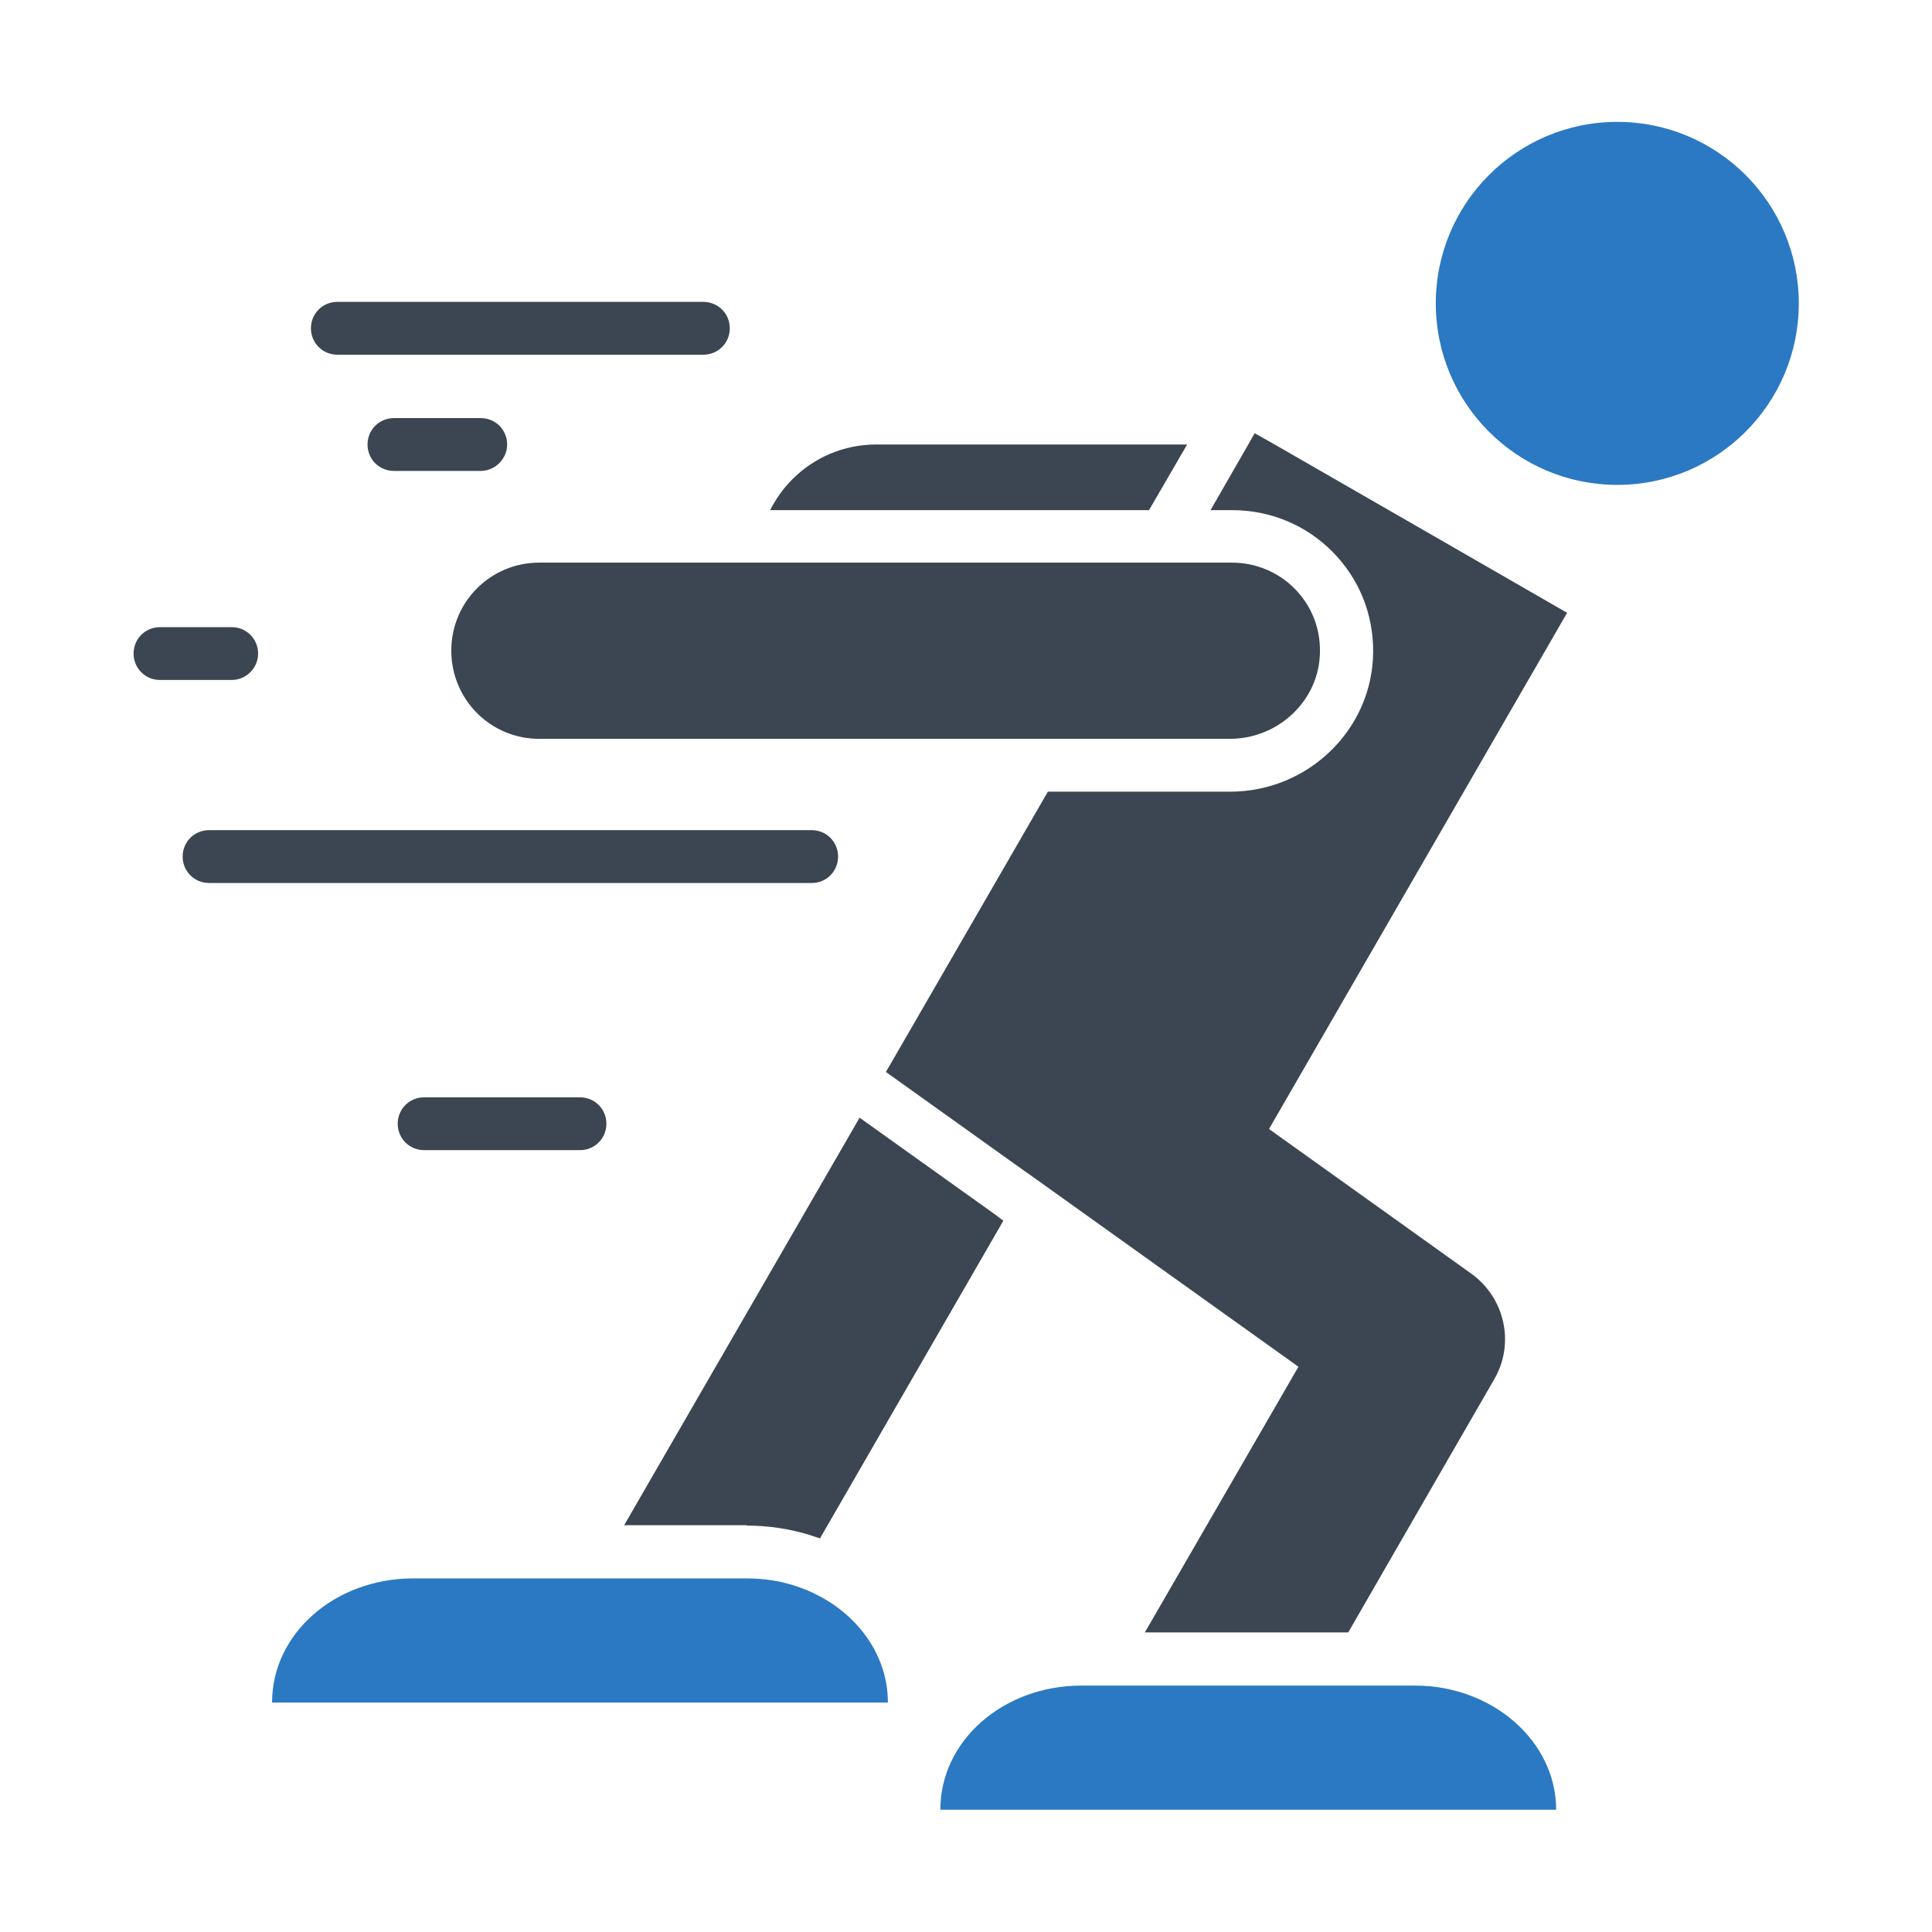
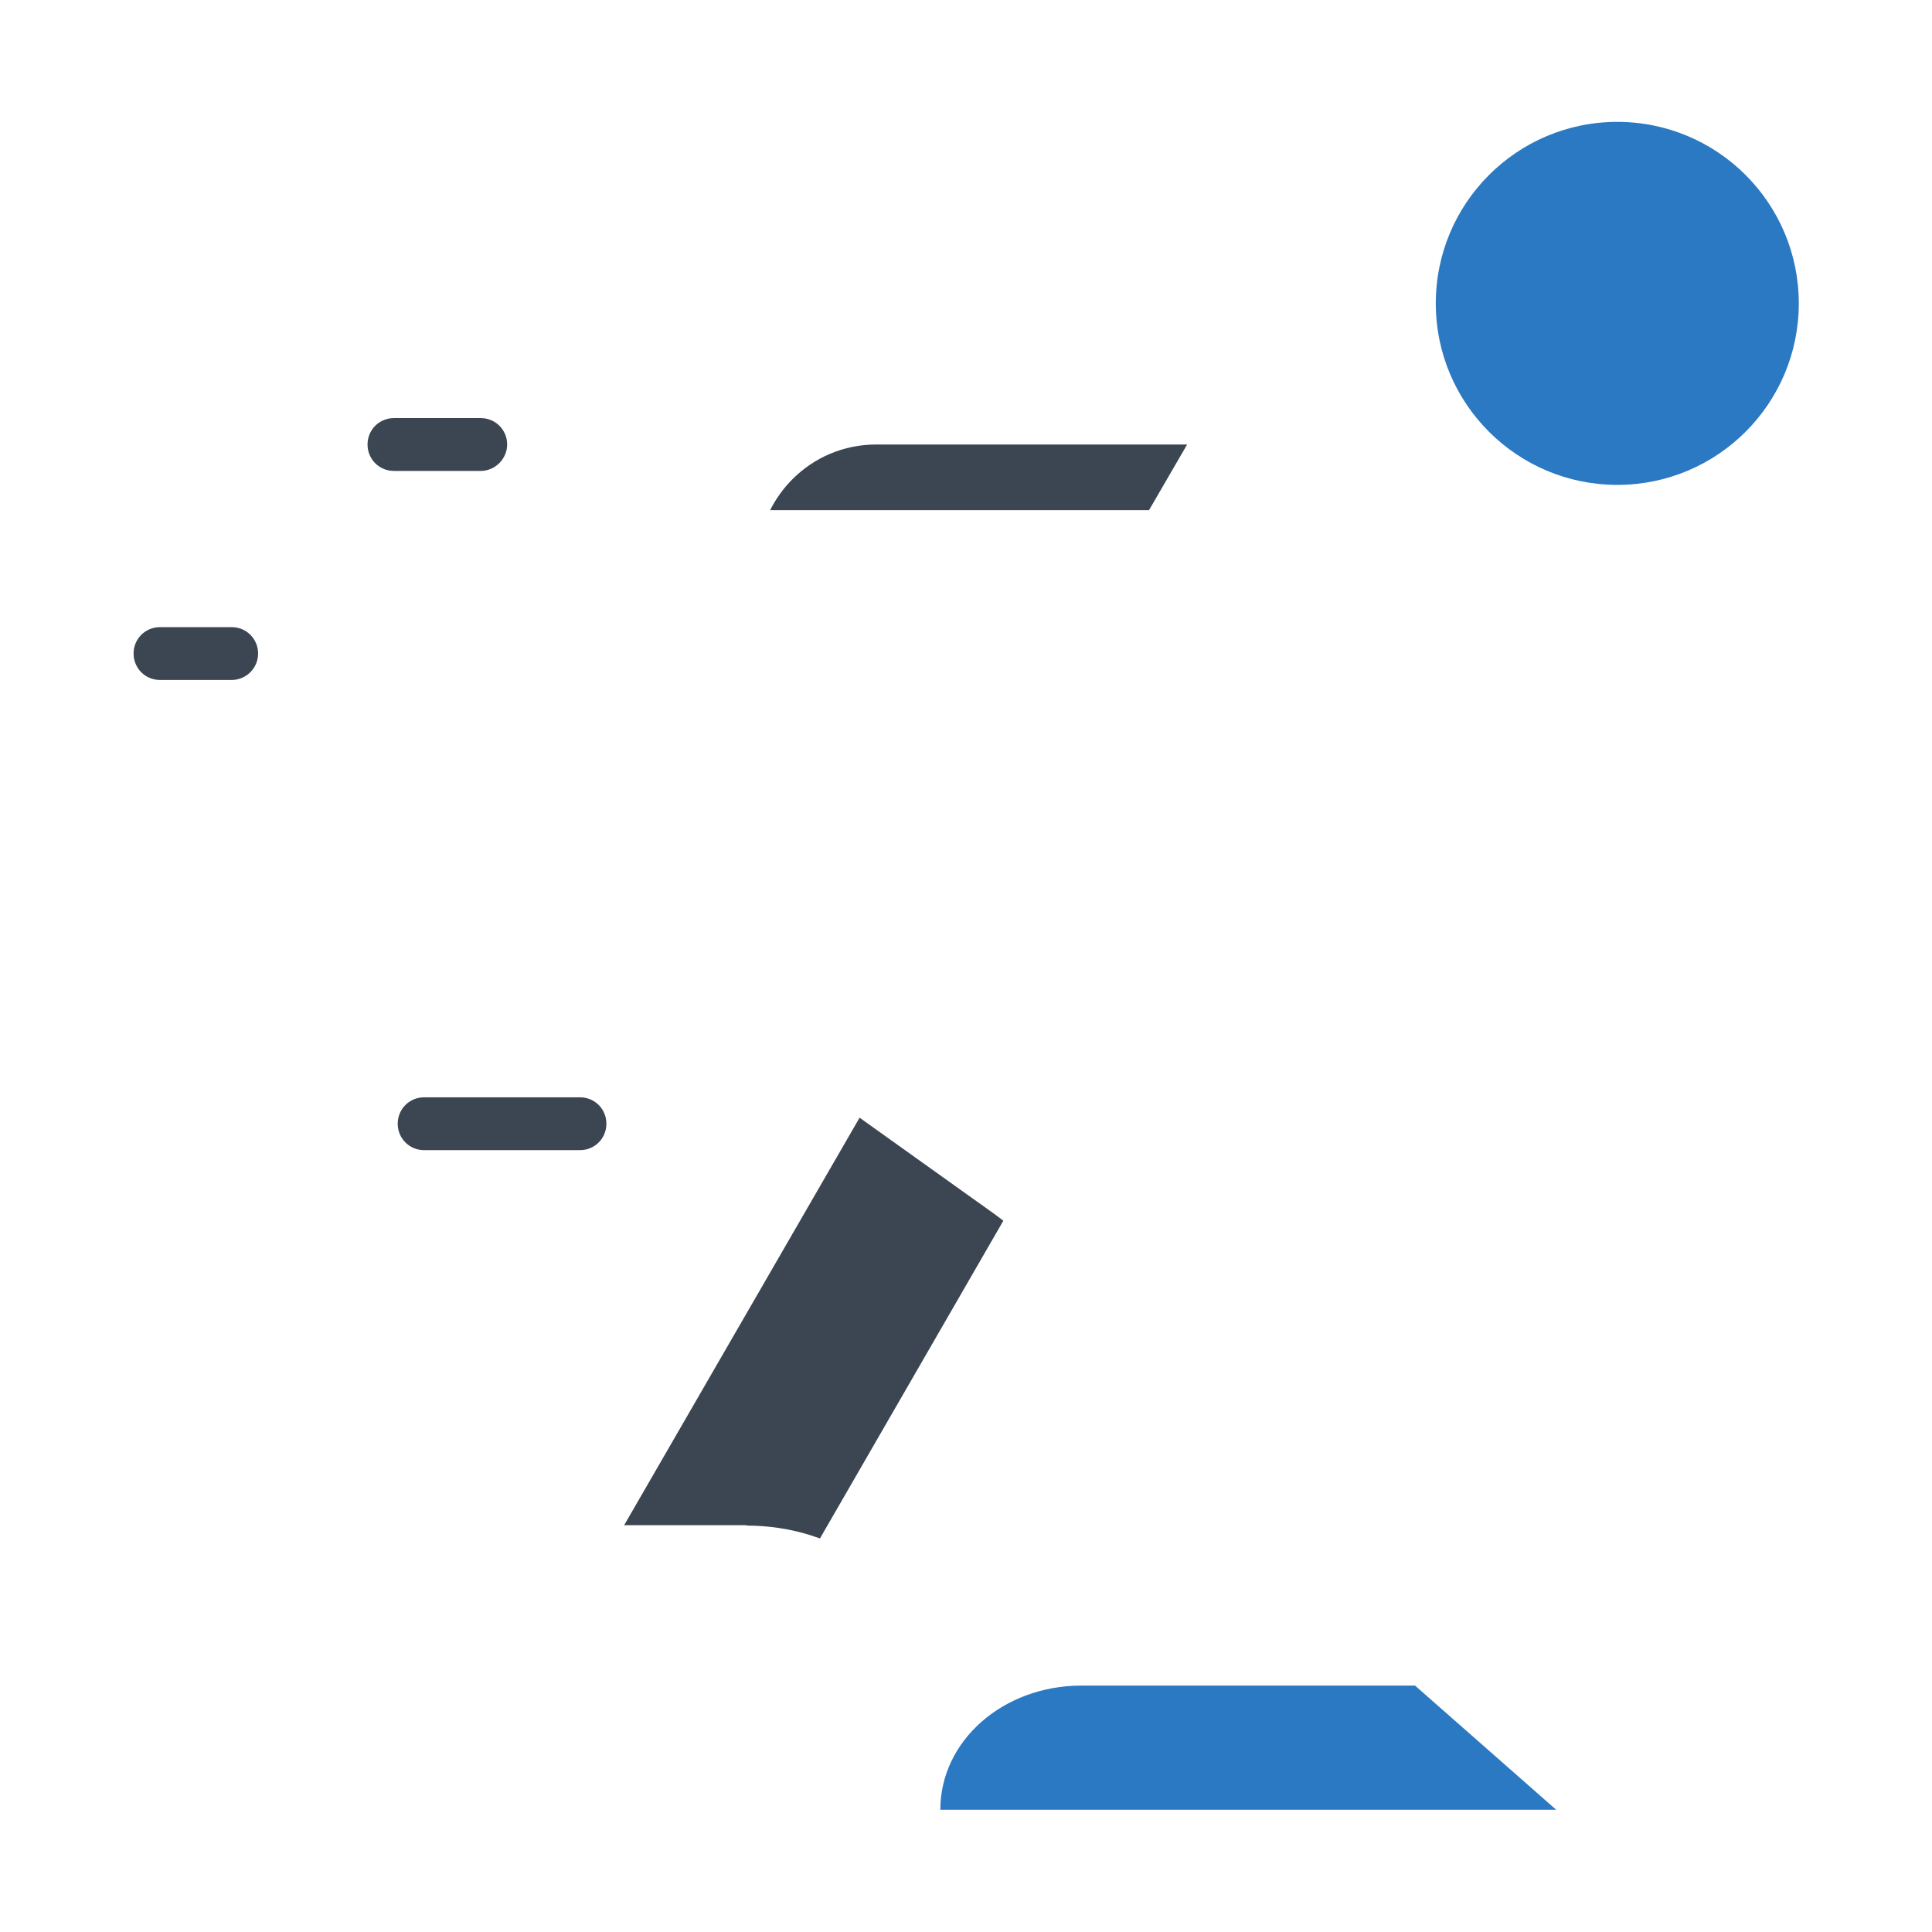
<svg xmlns="http://www.w3.org/2000/svg" width="800px" height="800px" viewBox="0 0 512 512" id="Layer_1" version="1.1" xml:space="preserve">
  <style type="text/css">
	.st0{fill:#3B4652;}
	.st1{fill:#2B79C2;}
</style>
  <g>
-     <path class="st1" d="M375,446.7h-88.5c-10.3,0-19.7,3.7-26.4,9.6c-6.8,6-10.9,14.2-10.9,23.3h163.2   C412.4,461.5,395.6,446.7,375,446.7z" />
-     <path class="st1" d="M210.2,420.1c-3.8-1.2-8-1.8-12.3-1.8h-88.5c-10.3,0-19.7,3.7-26.4,9.6c-6.8,6-10.9,14.2-10.9,23.3h163.2   C235.3,436.8,224.8,424.6,210.2,420.1z" />
-     <path class="st0" d="M337.8,117.8l-5.3-3l-1.7,3l-10,17.4h5.8c10,0,19.4,3.9,26.4,10.9c7.2,7.2,11,16.7,10.9,26.8   c-0.2,20.4-17.2,36.9-37.9,36.9h-48.3l-9.3,16.1L235,283.7l0,0l-0.2,0.3l0,0l0,0l0.4-0.7l0,0l-0.4,0.8l36.8,26.3l1.3,0.9l40,28.6   l31.2,22.3l-40.7,70.4h53.9l24.9-43.2l13.8-23.9c5.5-9.5,2.8-21.5-6-27.9l-22.5-16.1l-31.2-22.3l79-136.8l-34.9-20.1L337.8,117.8z" />
-     <path class="st0" d="M142.9,195.8h183c12.9,0,23.8-10.2,23.9-23.1c0.1-6.6-2.5-12.5-6.8-16.8c-4.2-4.2-10.1-6.8-16.5-6.8H142.9   c-12.9,0-23.3,10.4-23.3,23.3l0,0C119.6,185.4,130,195.8,142.9,195.8z" />
+     <path class="st1" d="M375,446.7h-88.5c-10.3,0-19.7,3.7-26.4,9.6c-6.8,6-10.9,14.2-10.9,23.3h163.2   z" />
    <path class="st0" d="M197.9,404.3c5.6,0,11.1,0.8,16.4,2.4c1,0.3,2,0.7,3,1l48.6-84.2l-2.4-1.8l-35.7-25.5l-62.4,108H197.9z" />
    <path class="st0" d="M314.6,117.8h-82.4c-8.7,0-16.5,3.5-22.2,9.2c-2.4,2.4-4.4,5.2-5.9,8.2h100.4L314.6,117.8z" />
    <circle class="st1" cx="428.6" cy="80.4" r="48.1" />
    <path class="st0" d="M112.4,290.8c-3.9,0-7,3.1-7,7c0,3.9,3.1,7,7,7h41.3c3.9,0,7-3.1,7-7c0-3.9-3.1-7-7-7H112.4z" />
-     <path class="st0" d="M222.1,227c0-3.9-3.1-7-7-7H55.4c-3.9,0-7,3.1-7,7c0,3.9,3.1,7,7,7h159.8C219,234,222.1,230.9,222.1,227z" />
    <path class="st0" d="M134.4,117.8c0-3.9-3.1-7-7-7h-23c-3.9,0-7,3.1-7,7c0,3.9,3.1,7,7,7h23C131.2,124.8,134.4,121.6,134.4,117.8z" />
-     <path class="st0" d="M89.4,94h97c3.9,0,7-3.1,7-7c0-3.9-3.1-7-7-7h-97c-3.9,0-7,3.1-7,7C82.4,90.9,85.5,94,89.4,94z" />
    <path class="st0" d="M68.4,173.2c0-3.9-3.1-7-7-7h-19c-3.9,0-7,3.1-7,7s3.1,7,7,7h19C65.2,180.2,68.4,177.1,68.4,173.2z" />
  </g>
</svg>